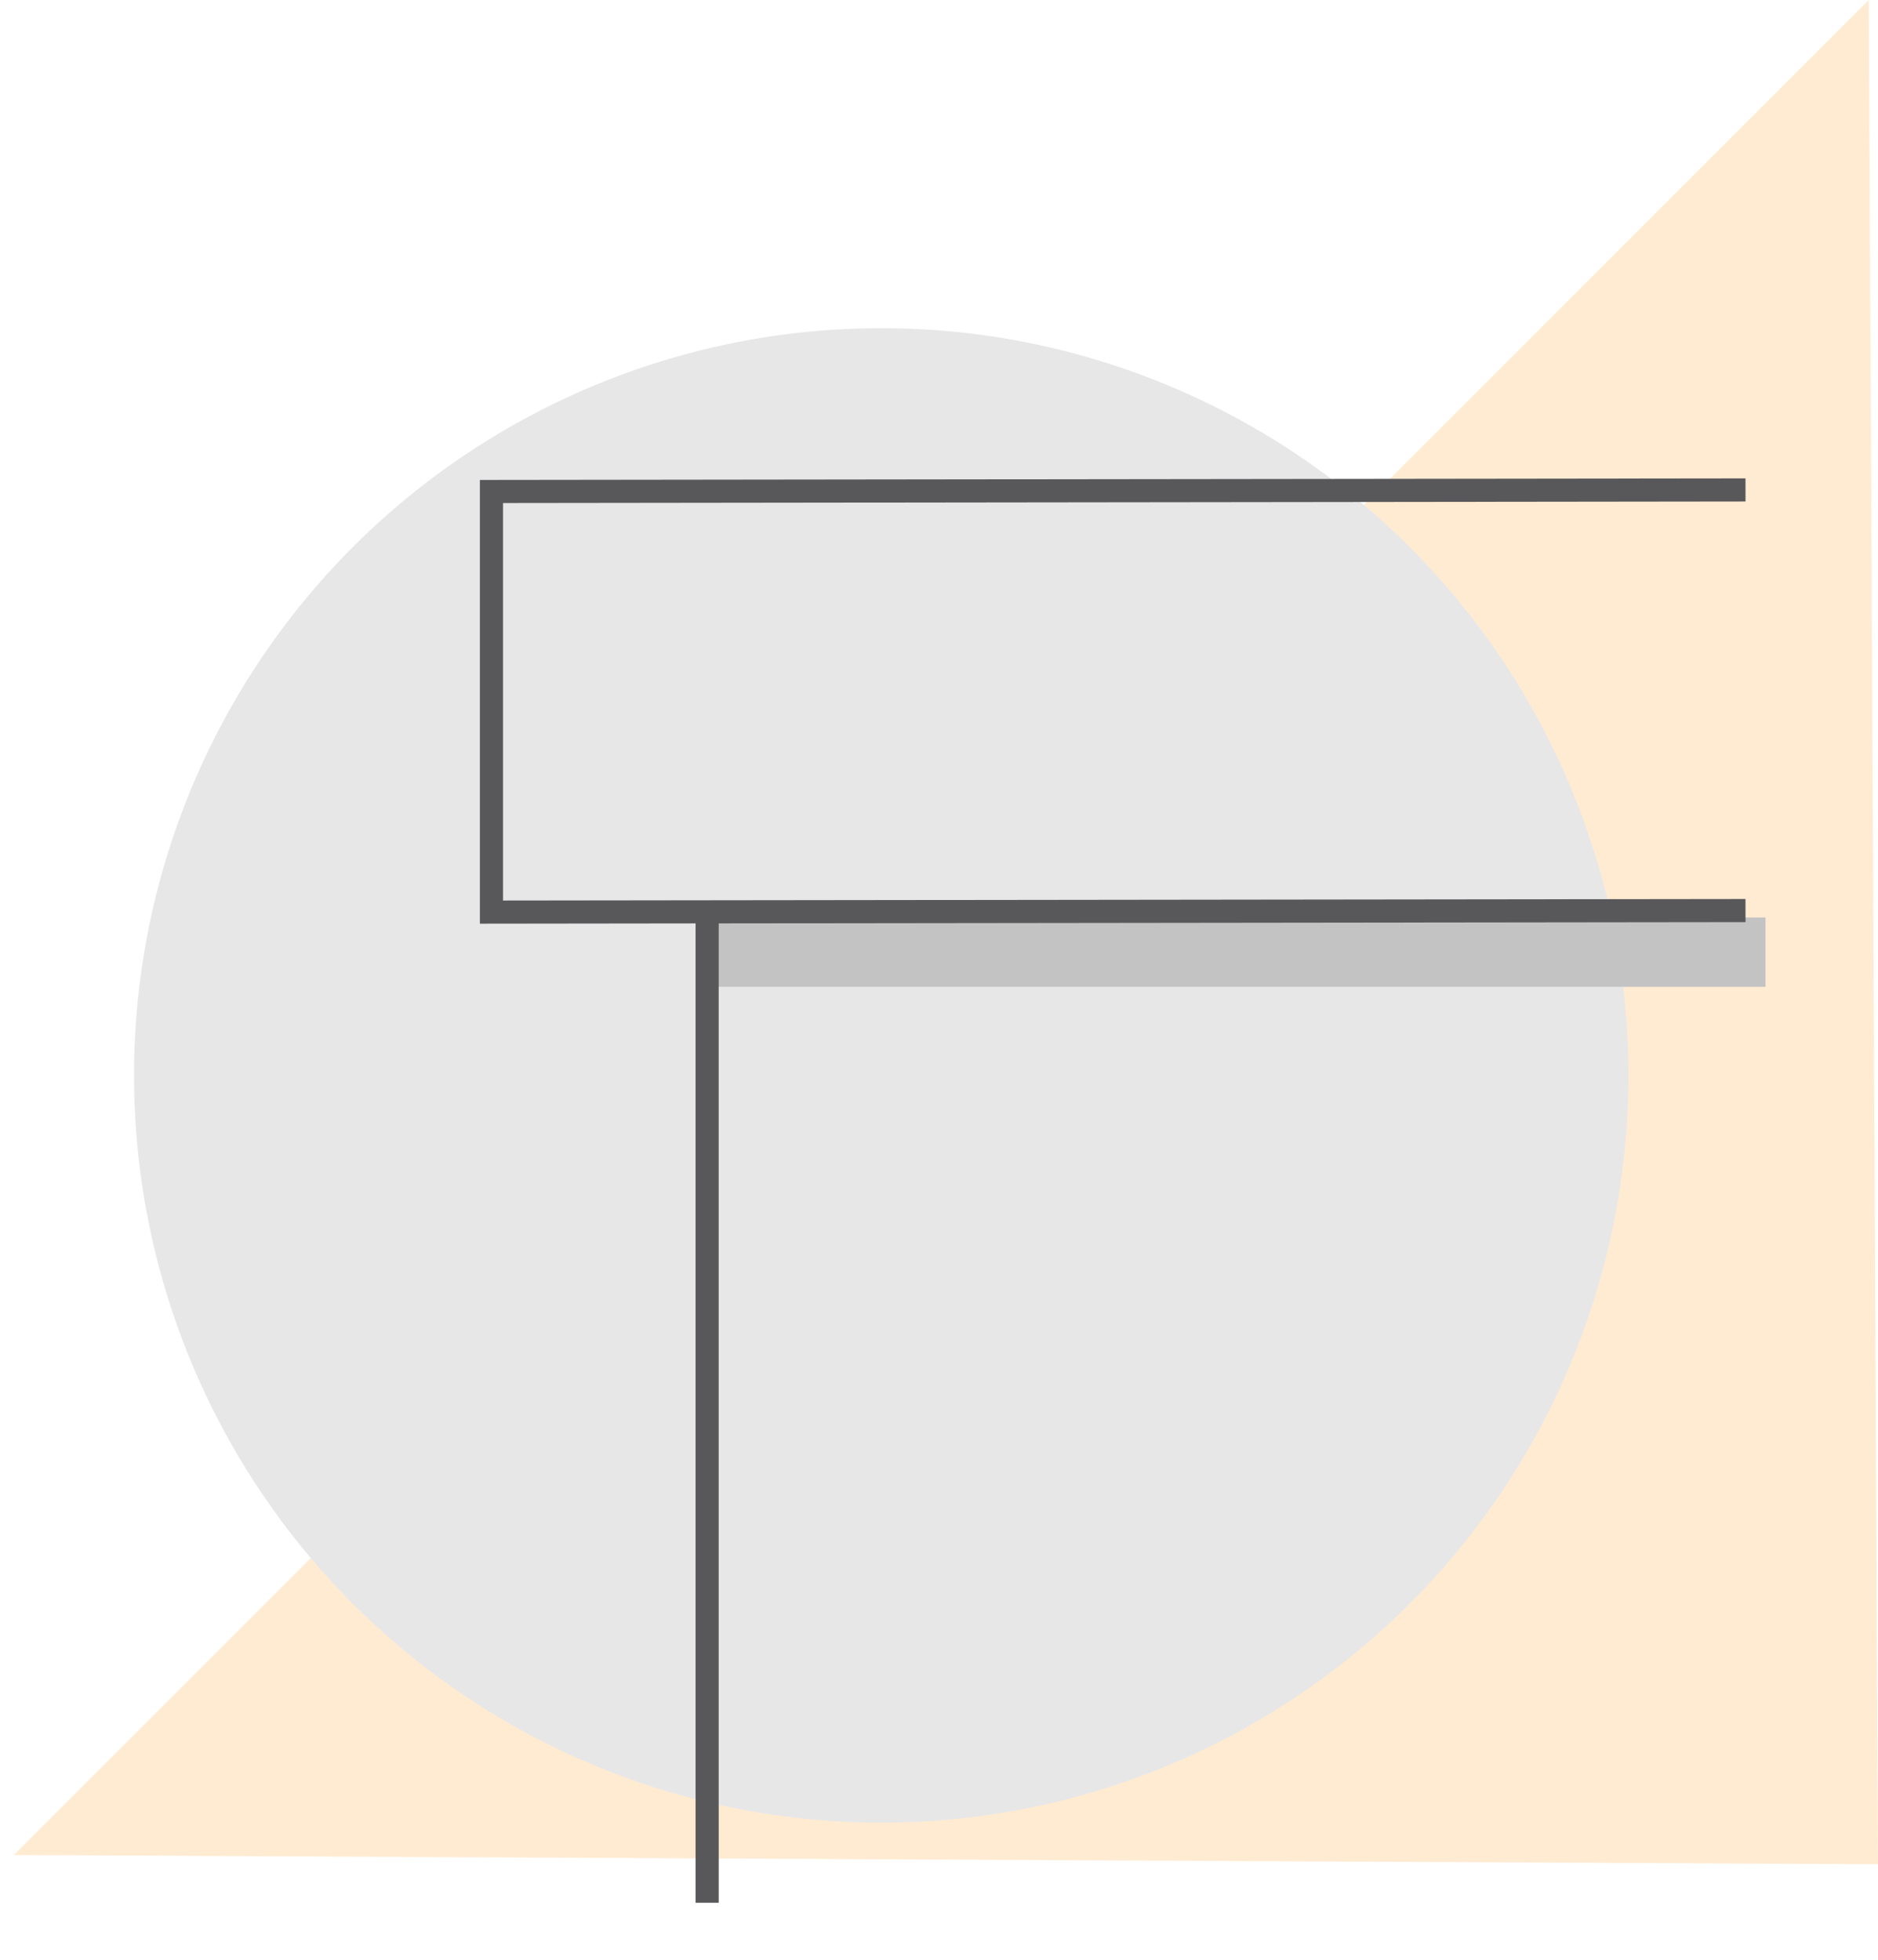
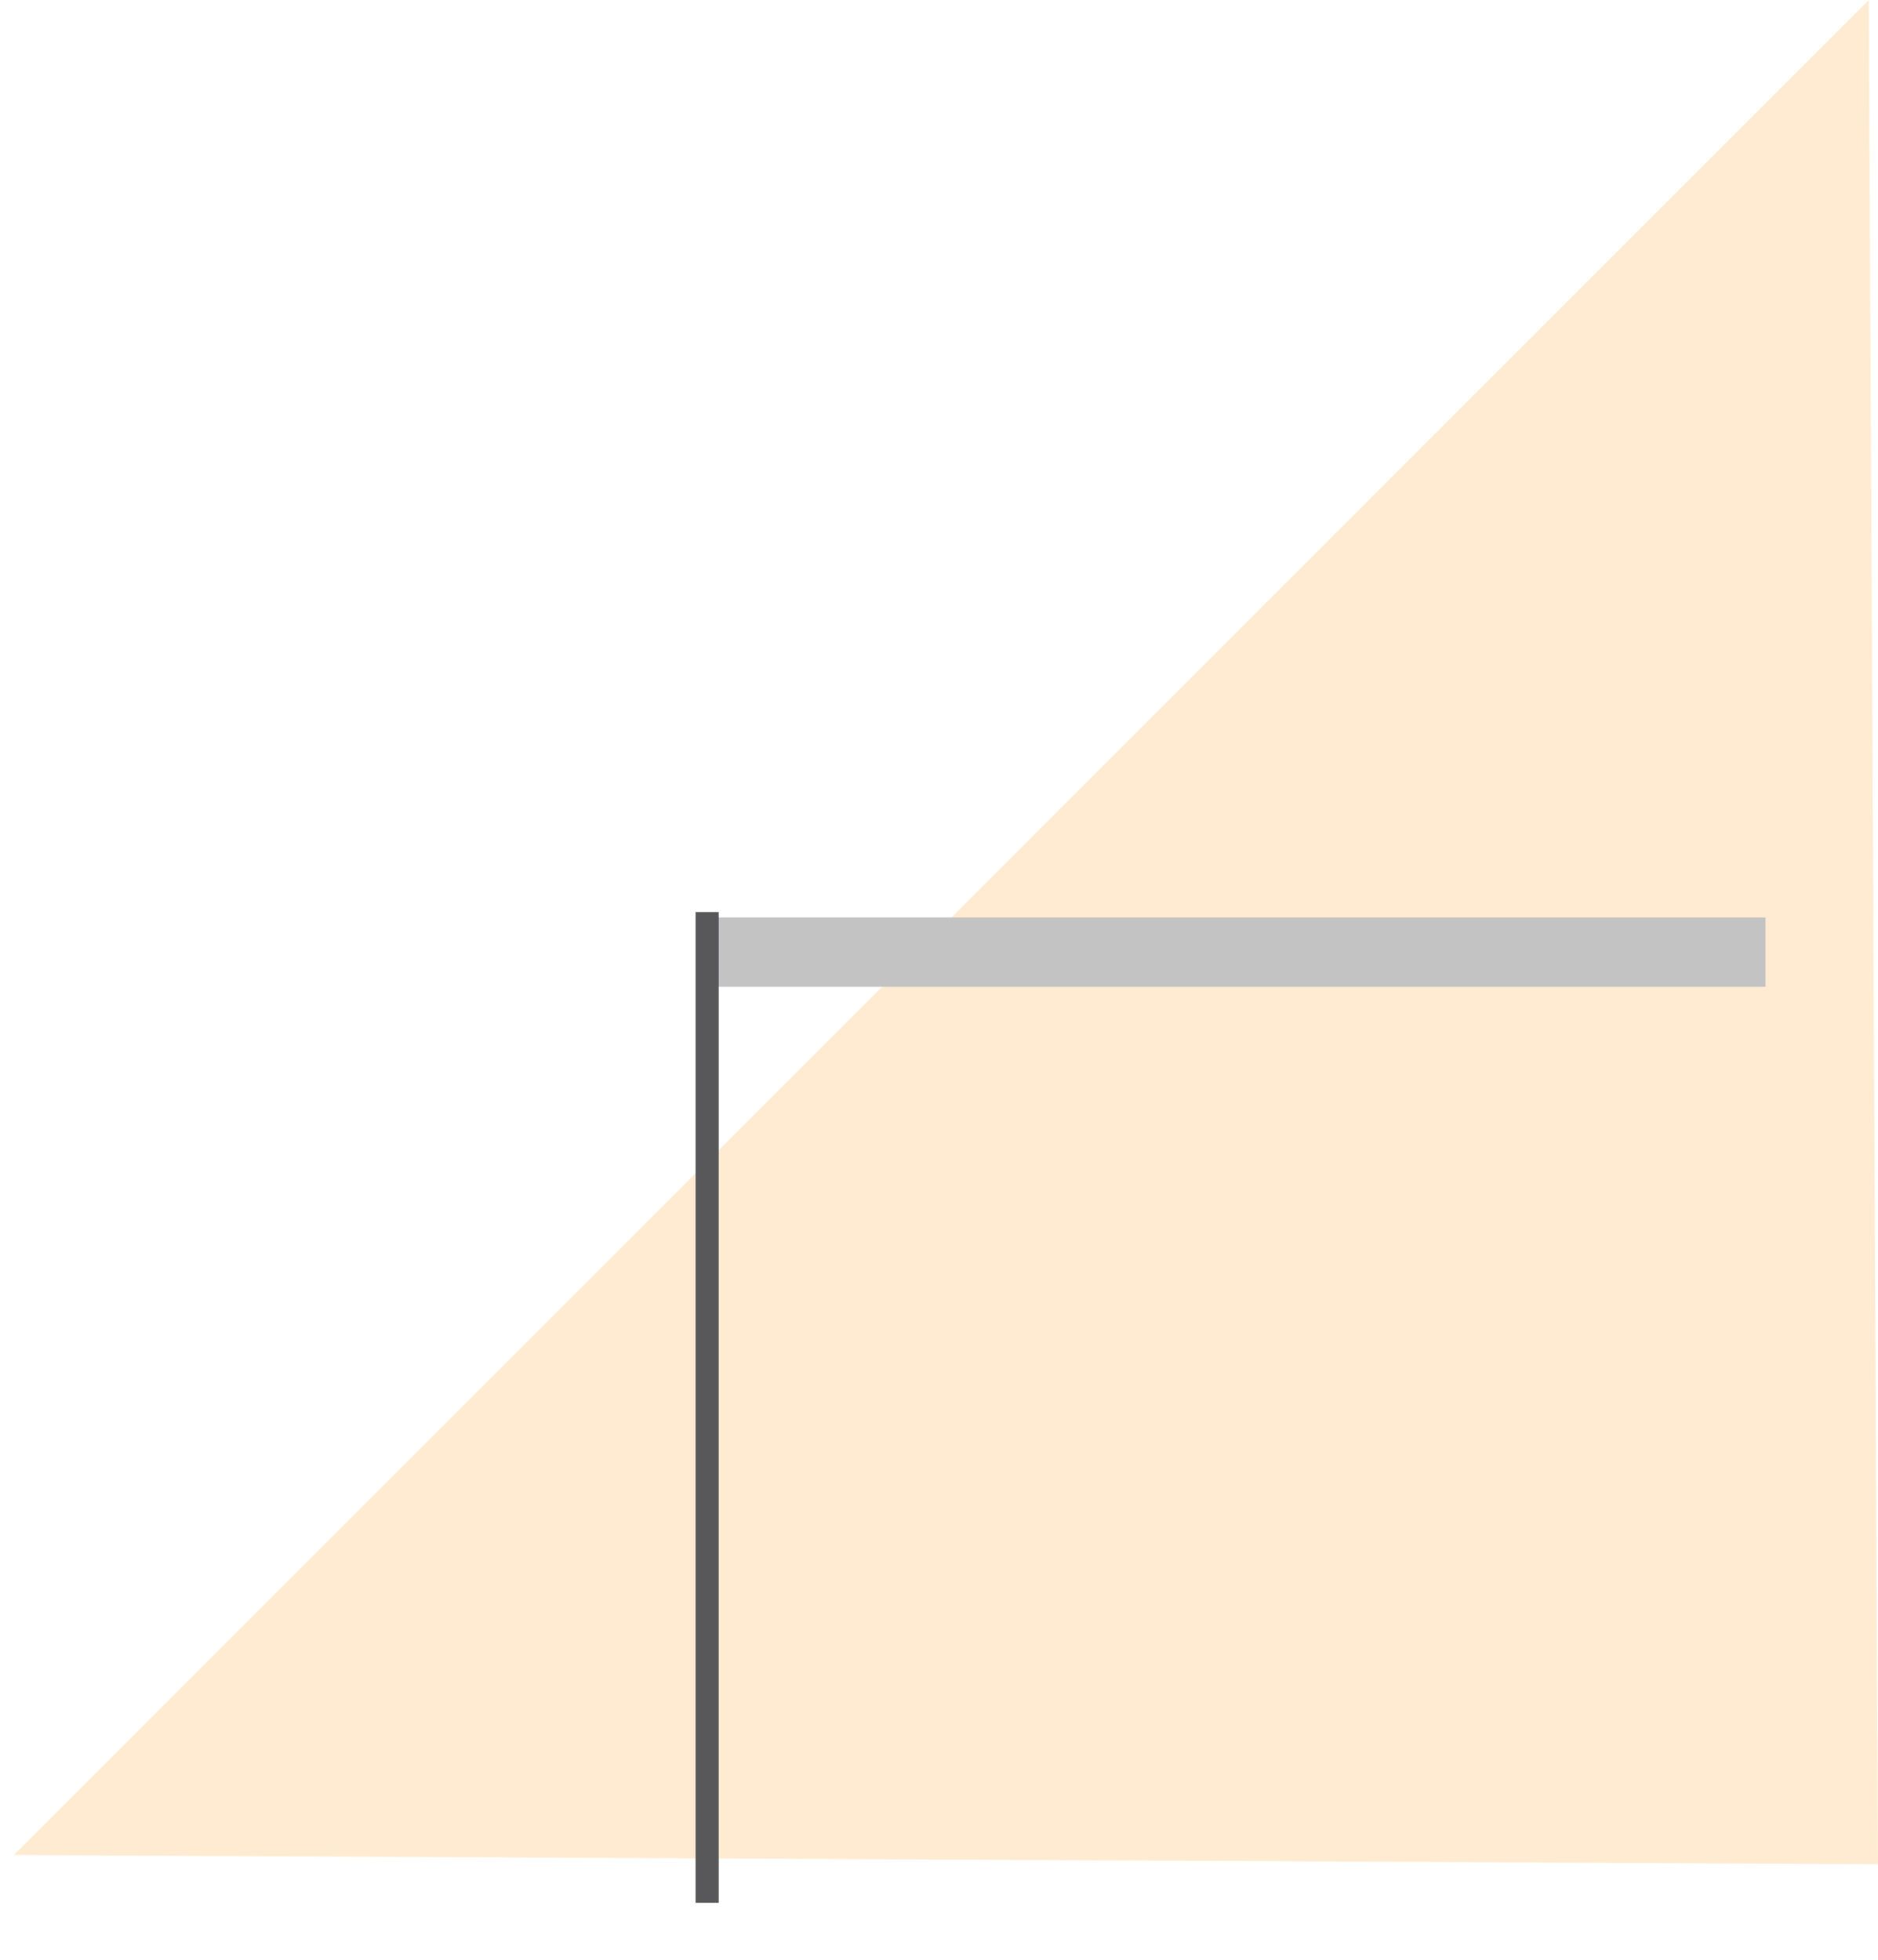
<svg xmlns="http://www.w3.org/2000/svg" id="Laag_1" x="0px" y="0px" viewBox="0 0 121.9 127.2" style="enable-background:new 0 0 121.9 127.2;" xml:space="preserve">
  <style type="text/css"> .st0{opacity:0.226;fill:#FFA635;enable-background:new ;} .st1{fill:#E7E7E8;} .st2{fill:none;} .st3{fill:none;stroke:#C3C3C4;stroke-width:4.5;stroke-miterlimit:10;} .st4{fill:none;stroke:#58585A;stroke-width:1.5;stroke-miterlimit:10;} </style>
  <path class="st0" d="M121.9,121l-121-0.6L121.3,0L121.9,121z" />
-   <circle class="st1" cx="57.2" cy="69.8" r="48.5" />
  <circle class="st2" cx="57.2" cy="69.8" r="48.5" />
  <path class="st3" d="M45.9,61.8l68.7,0" />
-   <path class="st4" d="M113.3,59.1l-81.4,0.1V31.9l81.4-0.1" />
  <path class="st4" d="M45.9,59.2v64.3" />
</svg>